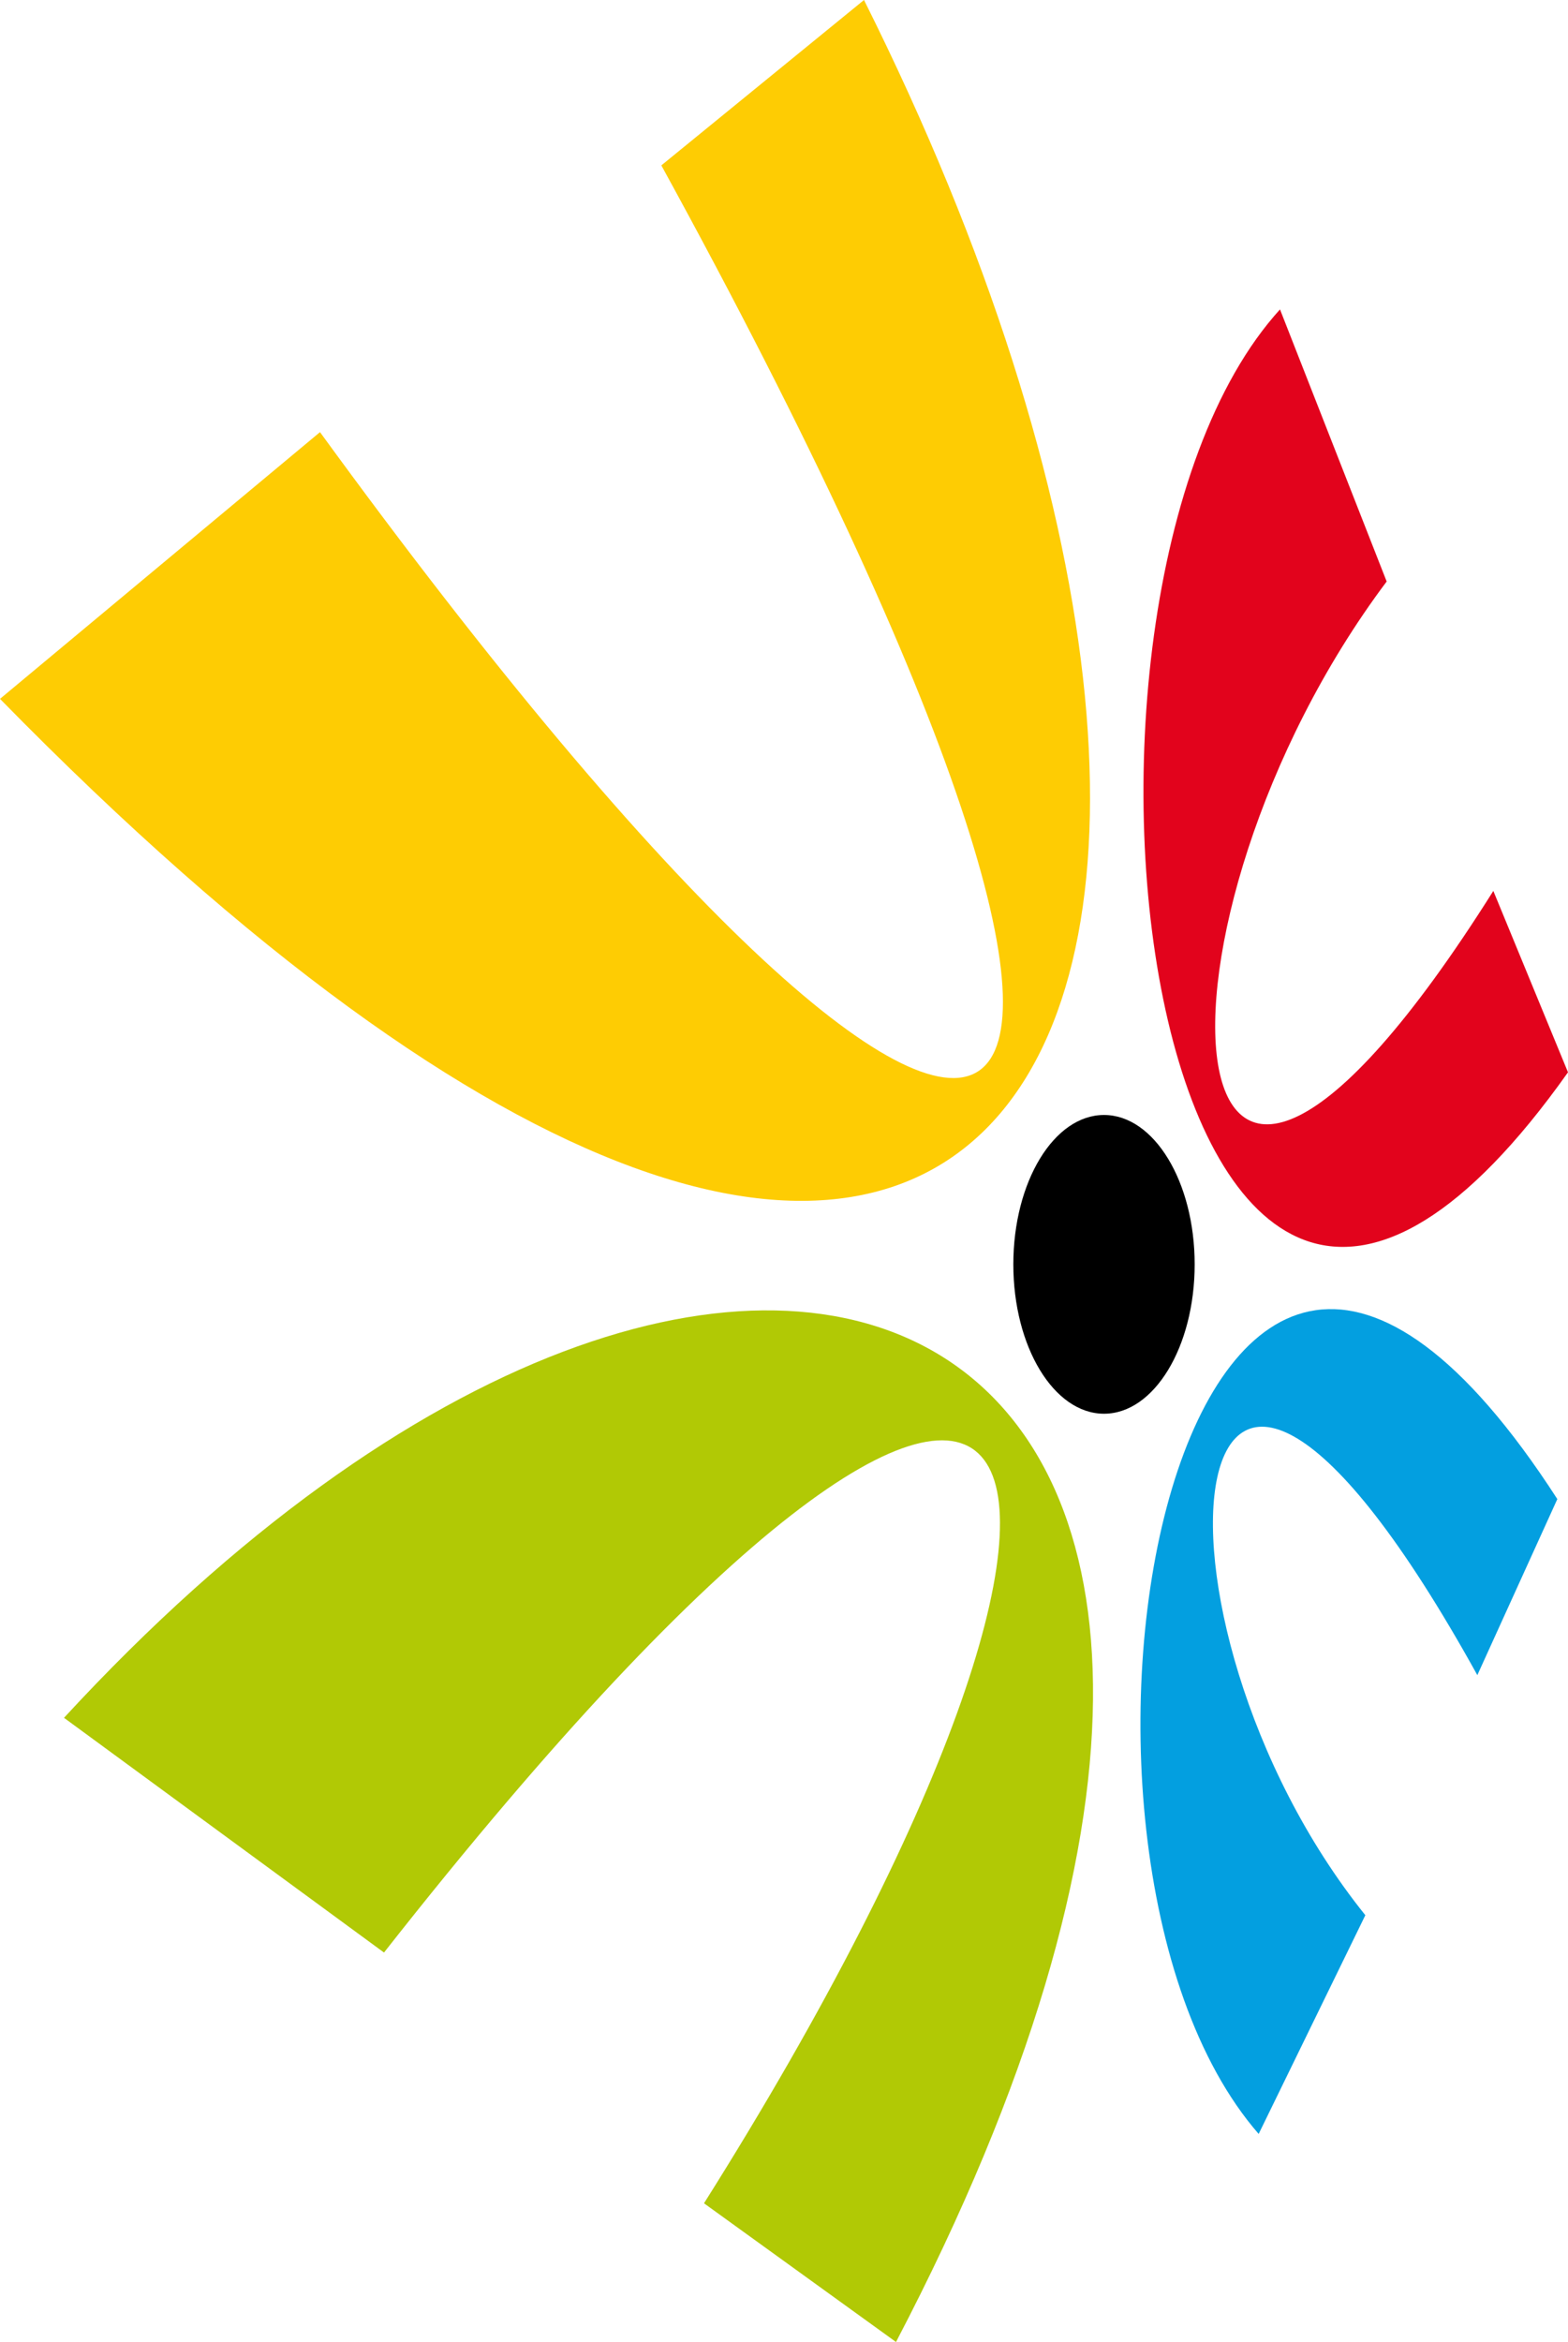
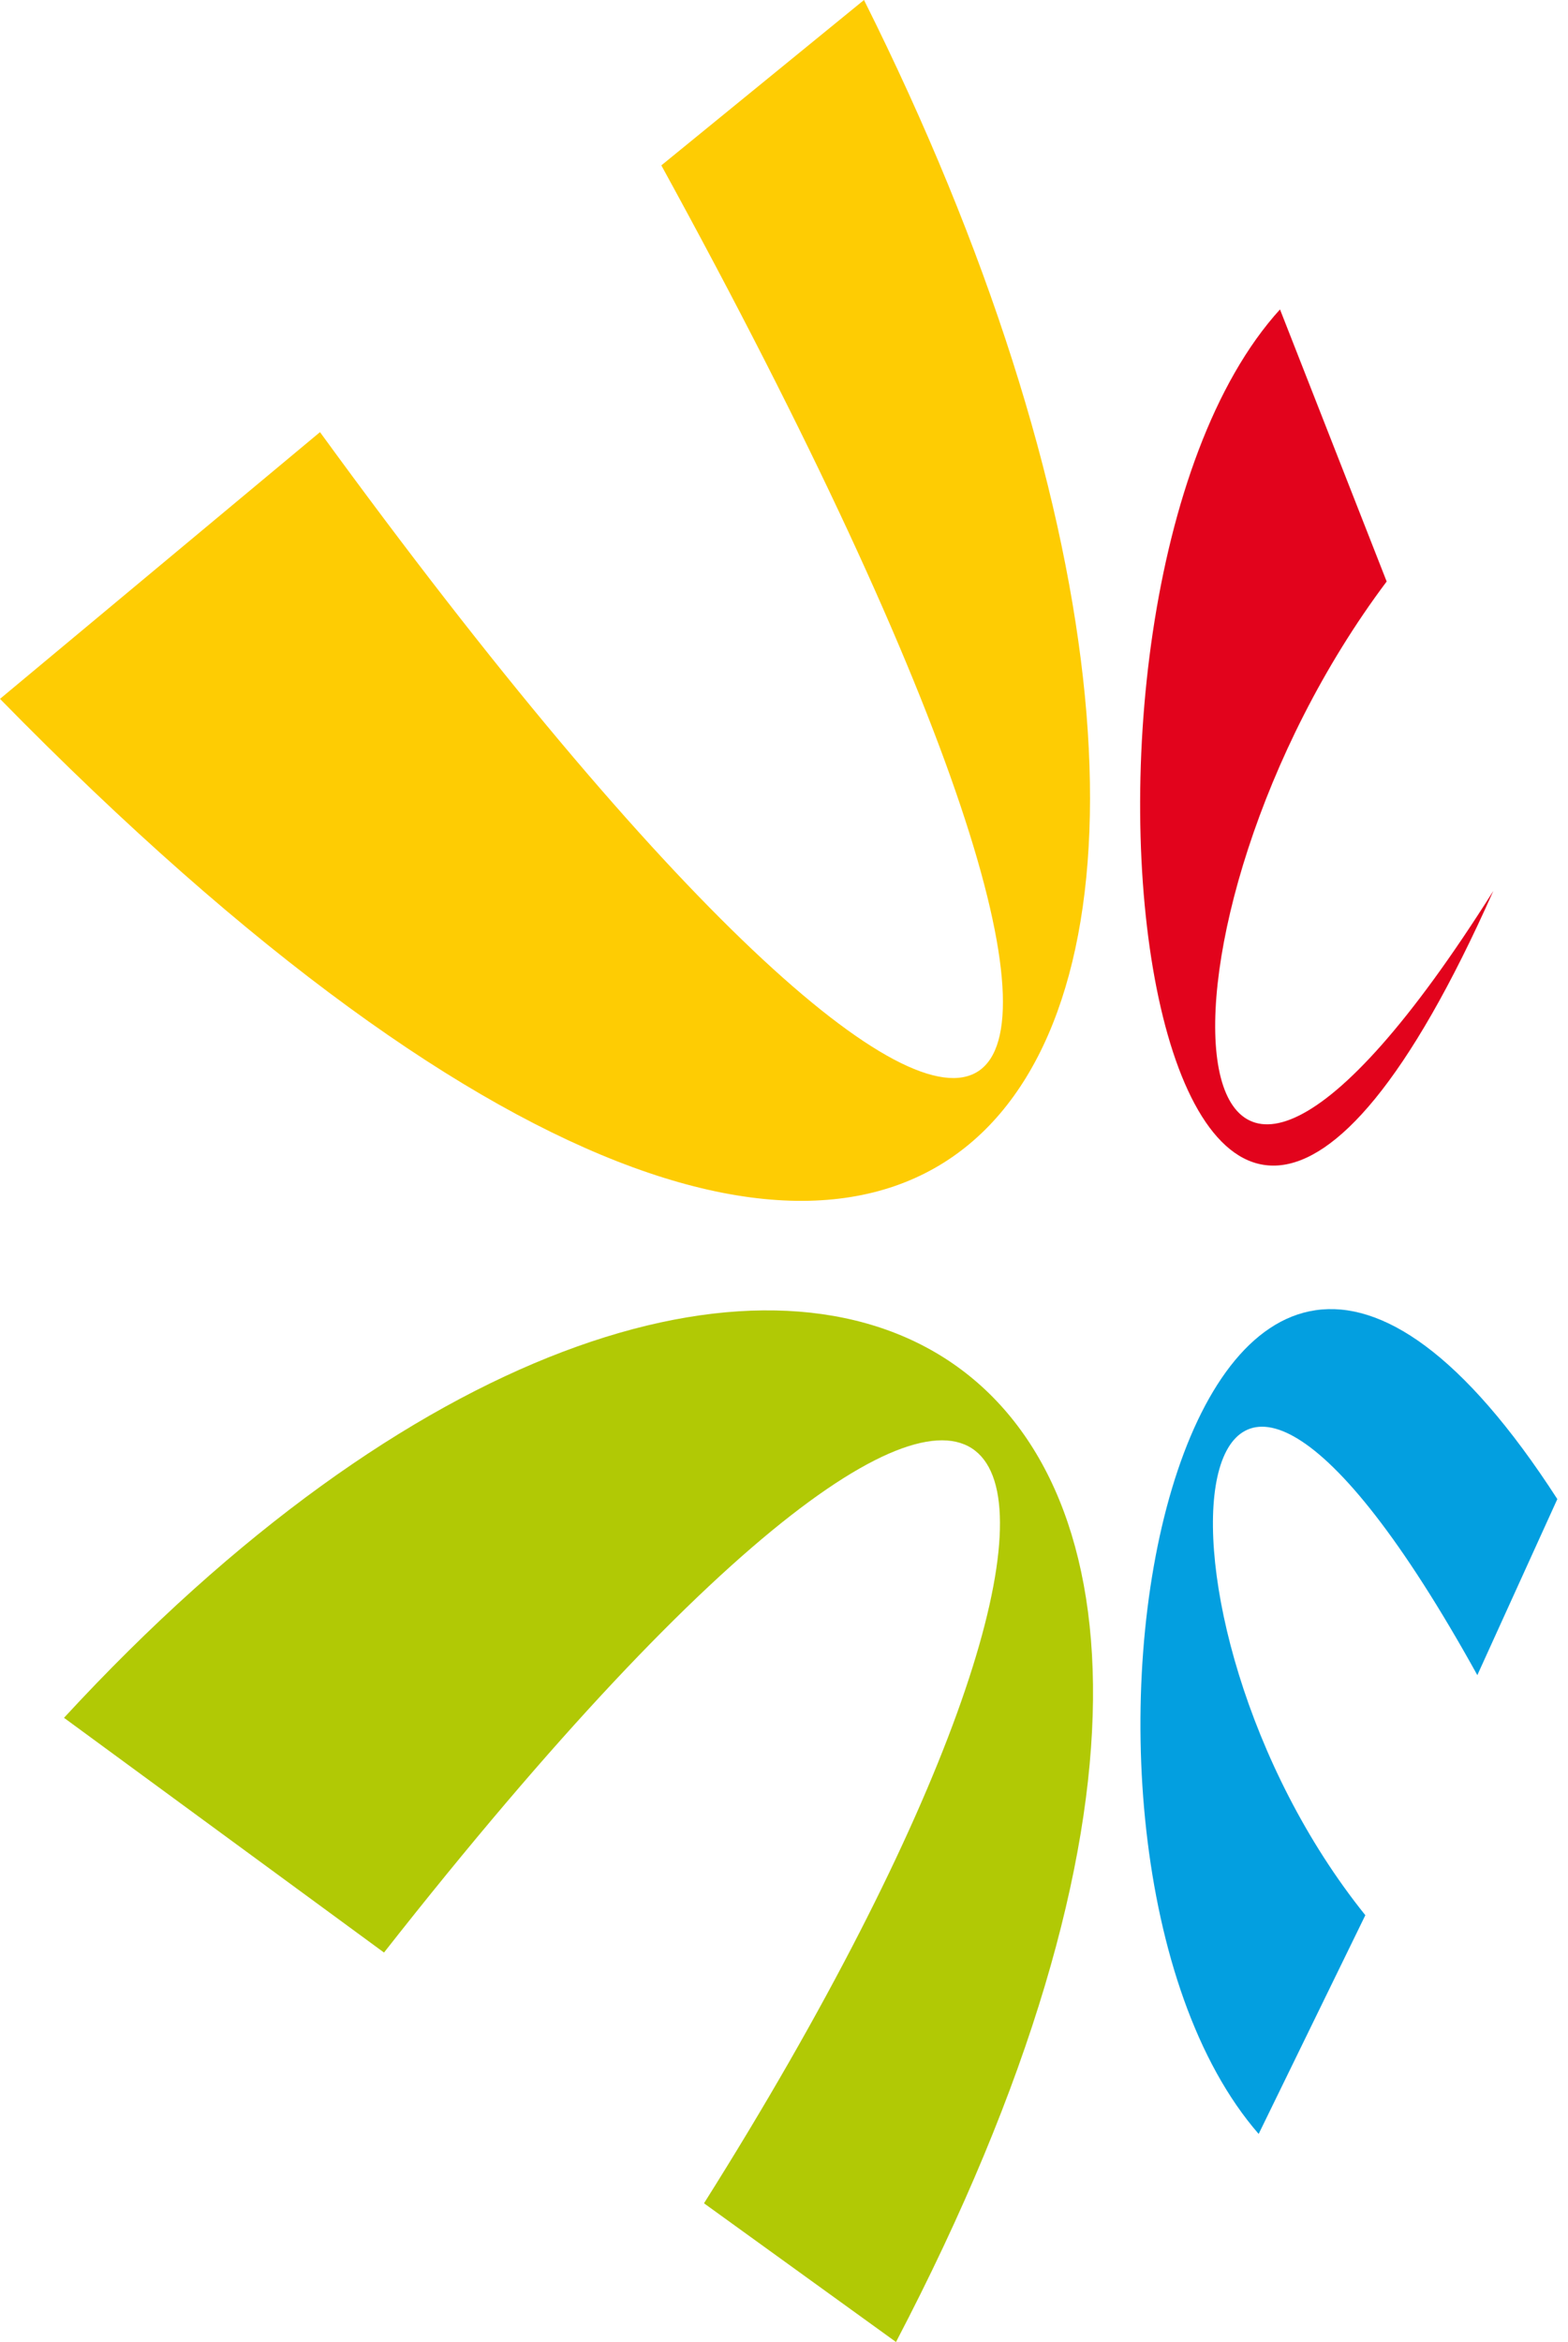
<svg xmlns="http://www.w3.org/2000/svg" version="1.1" width="100%" height="100%" viewBox="0 0 294 439">
  <path fill="#fecc03" d="M60 81 0 131C190 325 256 188 162 0L124 31C237 237 191 261 60 81z" />
-   <path fill="#e2031c" d="m240 58 20 51c-48 64-43 158 20 58l14 34C216 311 190 113 240 58z" />
+   <path fill="#e2031c" d="m240 58 20 51c-48 64-43 158 20 58C216 311 190 113 240 58z" />
  <path fill="#b1c905" d="m12 322 60 44C200 203 224 267 132 413l36 26C270 244 142 181 12 322z" />
  <path fill="#039fe0" d="m277 314 15-33c-71-110-103 65-56 119l20-41C211 303 220 211 277 314z" />
-   <ellipse cx="207" cy="237" rx="17" ry="28" />
</svg>